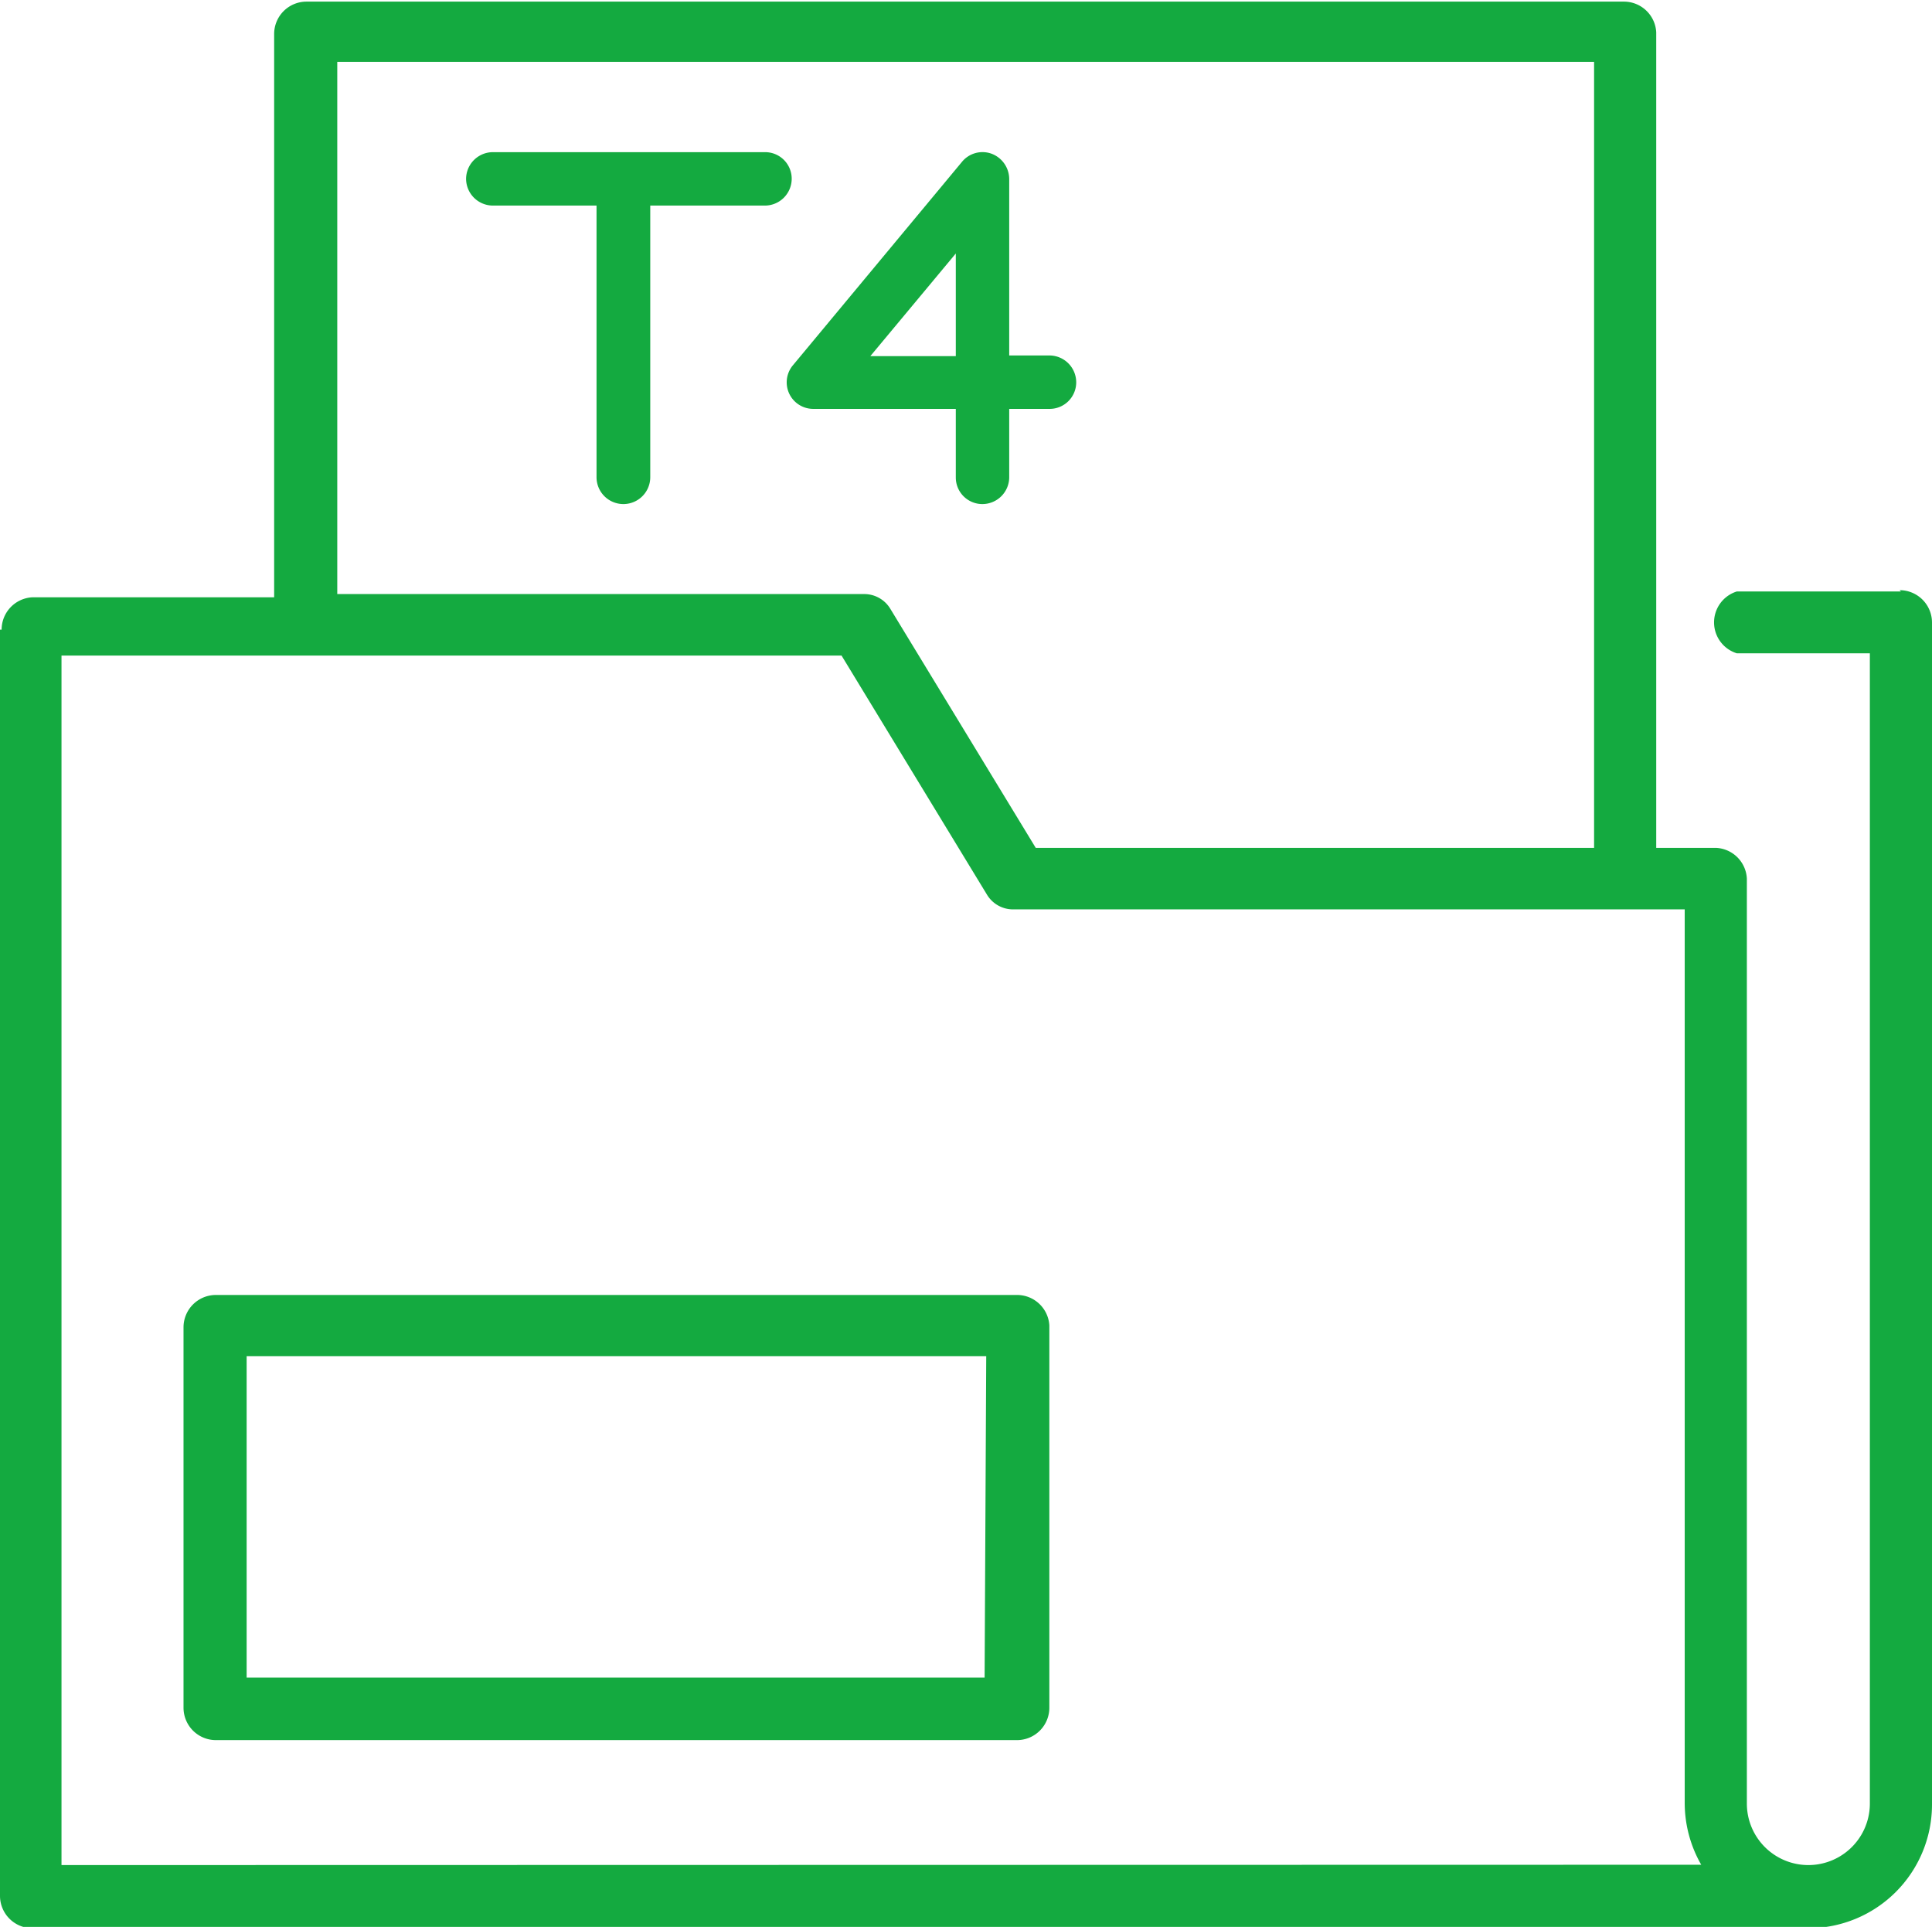
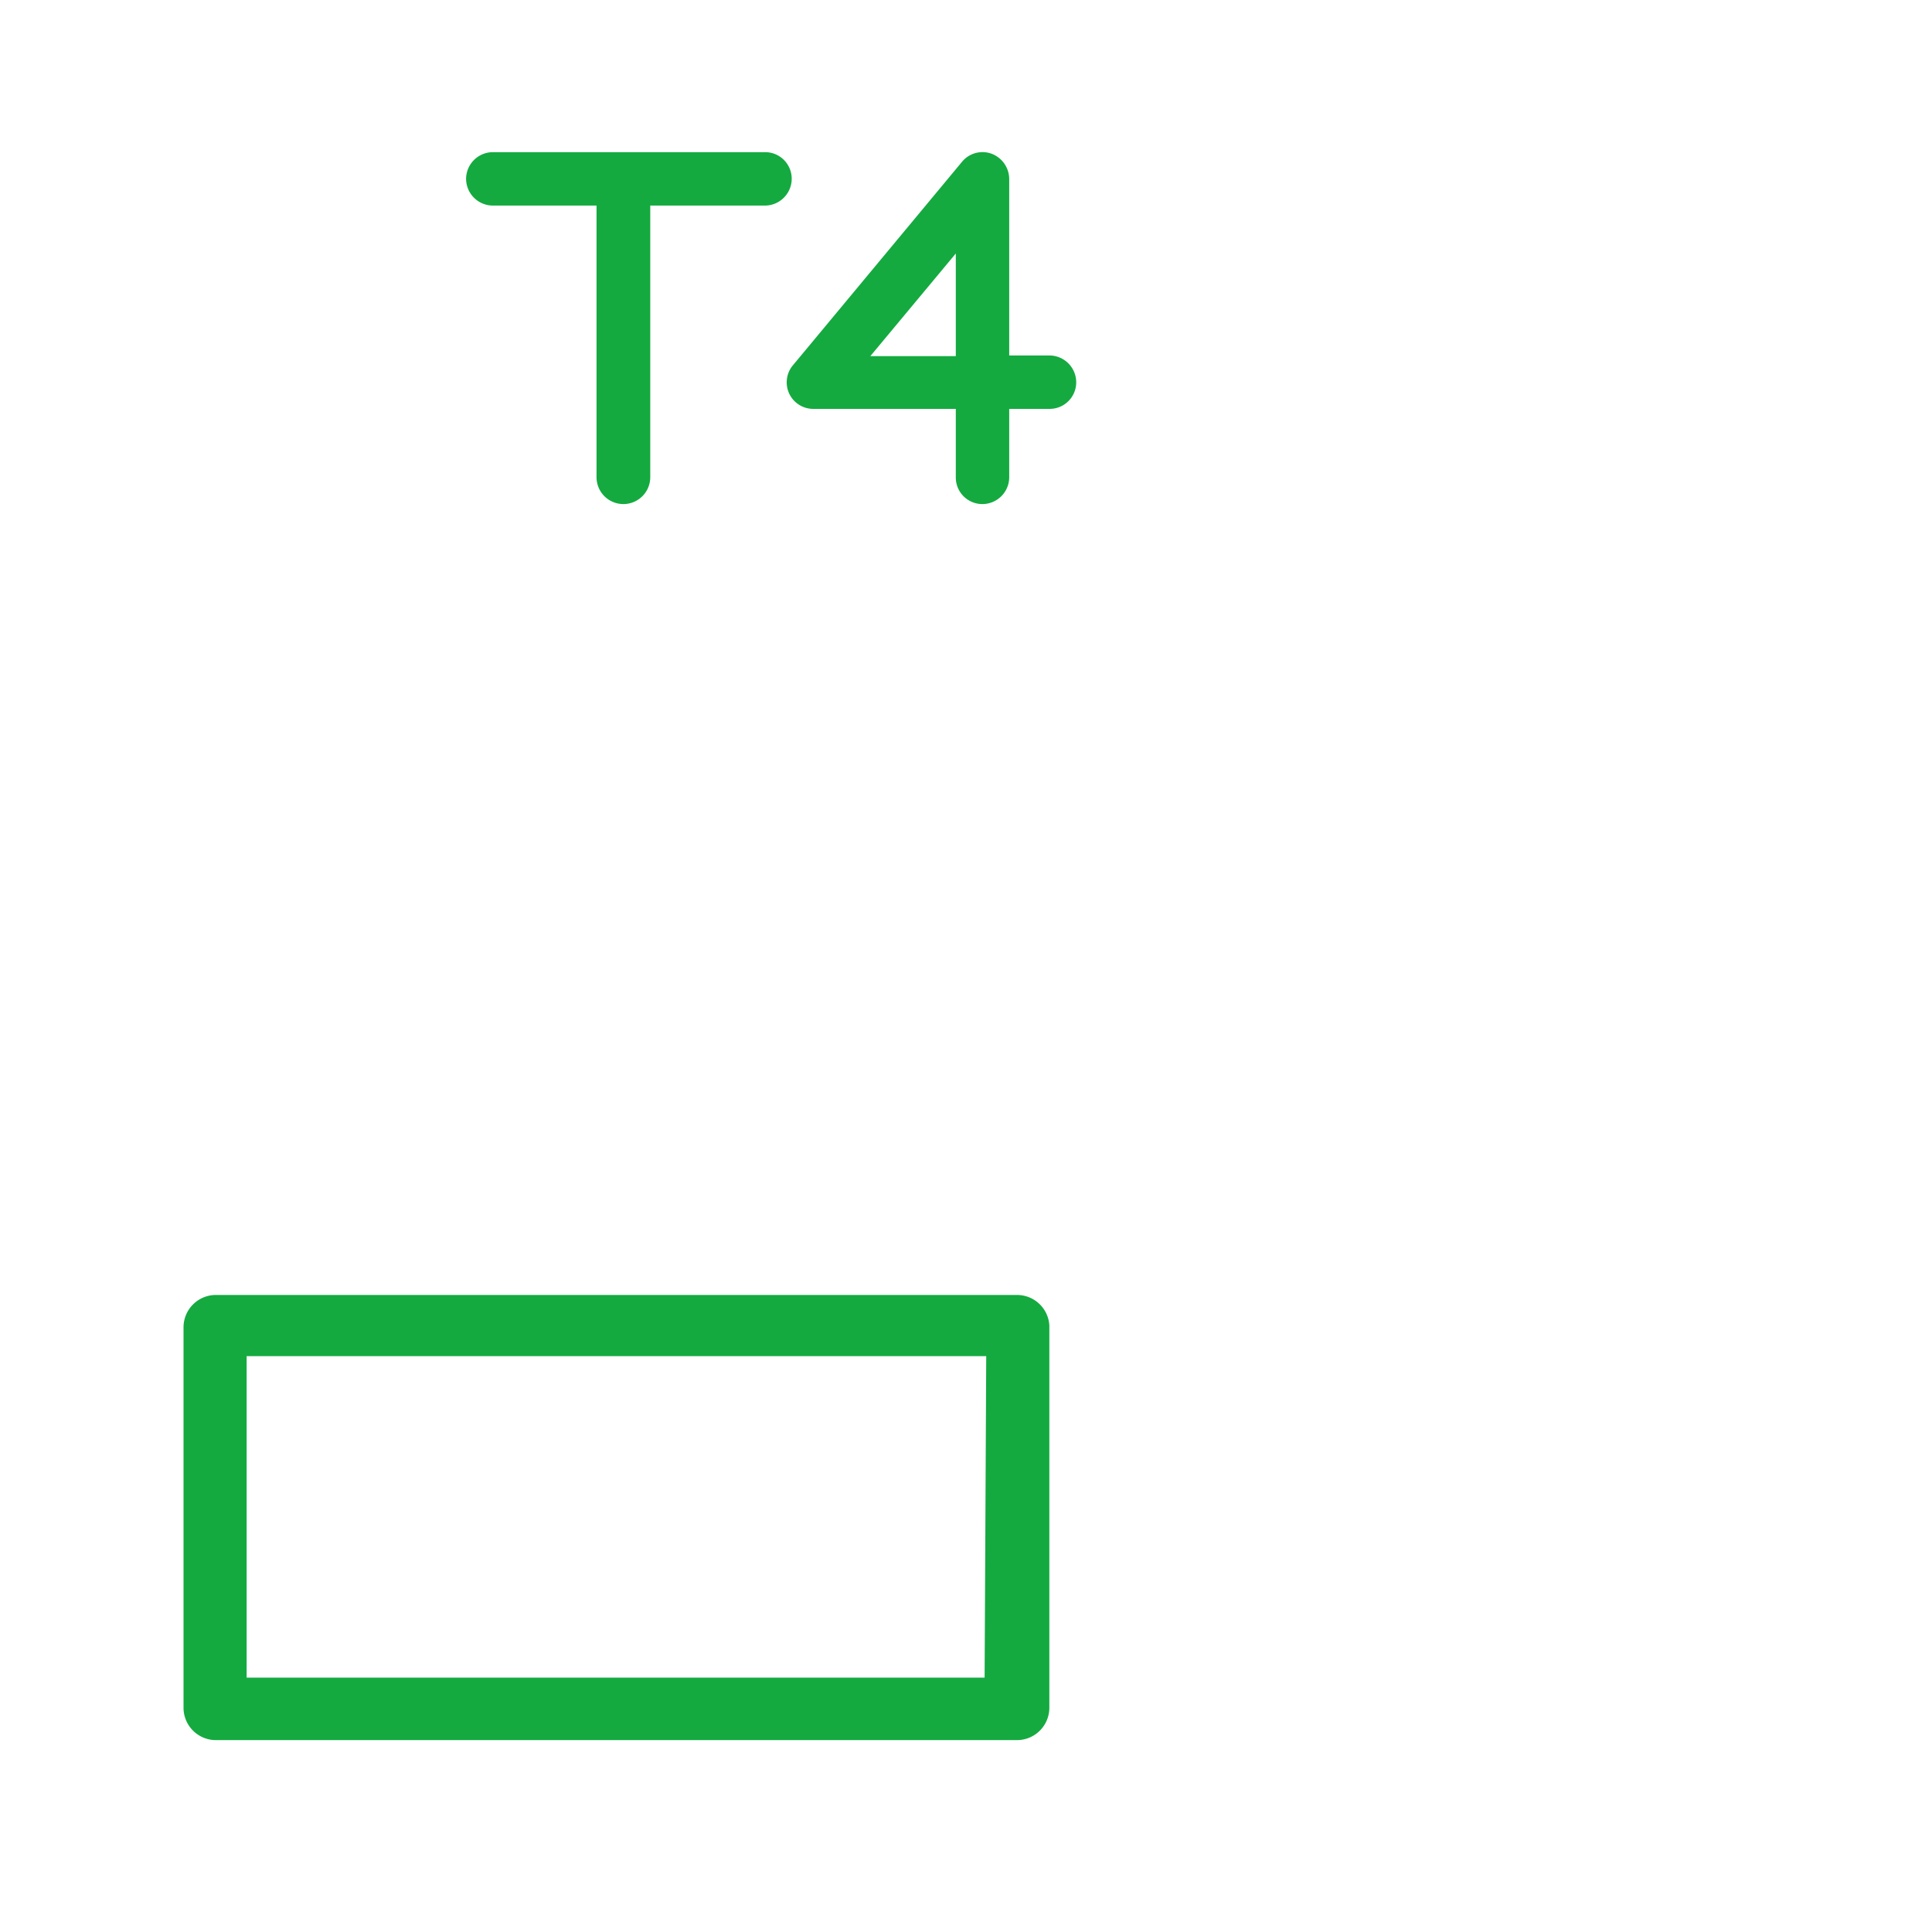
<svg xmlns="http://www.w3.org/2000/svg" id="Layer_1" data-name="Layer 1" viewBox="0 0 59.69 59.52">
  <defs>
    <style>.cls-1{fill:#14aa40;}</style>
  </defs>
-   <path id="Tracé_259" data-name="Tracé 259" class="cls-1" d="M58.73,18.27H53.66a1,1,0,0,0,0,1.91h4.11V55.71a1.9,1.9,0,1,1-3.8,0h0V27.14a1,1,0,0,0-.95-.95H51.17V1a1,1,0,0,0-1-.95H9.47a1,1,0,0,0-1,1v17.4H1a1,1,0,0,0-.95,1H0V58.56a1,1,0,0,0,1,1H55.88a3.82,3.82,0,0,0,3.81-3.81V19.23a1,1,0,0,0-1-1ZM10.42,1.91H49.25V26.19H32l-4.49-7.38a.94.94,0,0,0-.81-.46H10.42ZM1.9,57.61V20.25H26l4.49,7.38a.94.94,0,0,0,.81.46H52.05V55.7a3.84,3.84,0,0,0,.51,1.9Z" />
  <path id="Tracé_260" data-name="Tracé 260" class="cls-1" d="M31.42,40H6.67a1,1,0,0,0-1,1h0V52.75a1,1,0,0,0,1,1H31.42a1,1,0,0,0,1-1V40.94A1,1,0,0,0,31.42,40Zm-1,11.82H7.62V41.89H30.47Z" />
  <path id="Tracé_261" data-name="Tracé 261" class="cls-1" d="M23.64,4.7H15.23a.83.83,0,0,0-.83.82h0a.83.83,0,0,0,.83.83h3.2v8.39a.83.83,0,0,0,.83.83h0a.83.83,0,0,0,.83-.83V6.35h3.55a.83.83,0,0,0,.82-.83h0a.82.82,0,0,0-.82-.82Z" />
  <path id="Tracé_262" data-name="Tracé 262" class="cls-1" d="M29.53,14.75a.82.82,0,0,0,.82.82h0a.83.83,0,0,0,.83-.82V12.63h1.25a.82.82,0,0,0,.82-.82h0a.83.83,0,0,0-.82-.83H31.18V5.53a.84.84,0,0,0-.54-.78.82.82,0,0,0-.92.25L24.5,11.28a.82.82,0,0,0,.63,1.35h4.4ZM26.89,11l2.64-3.17V11Z" />
</svg>